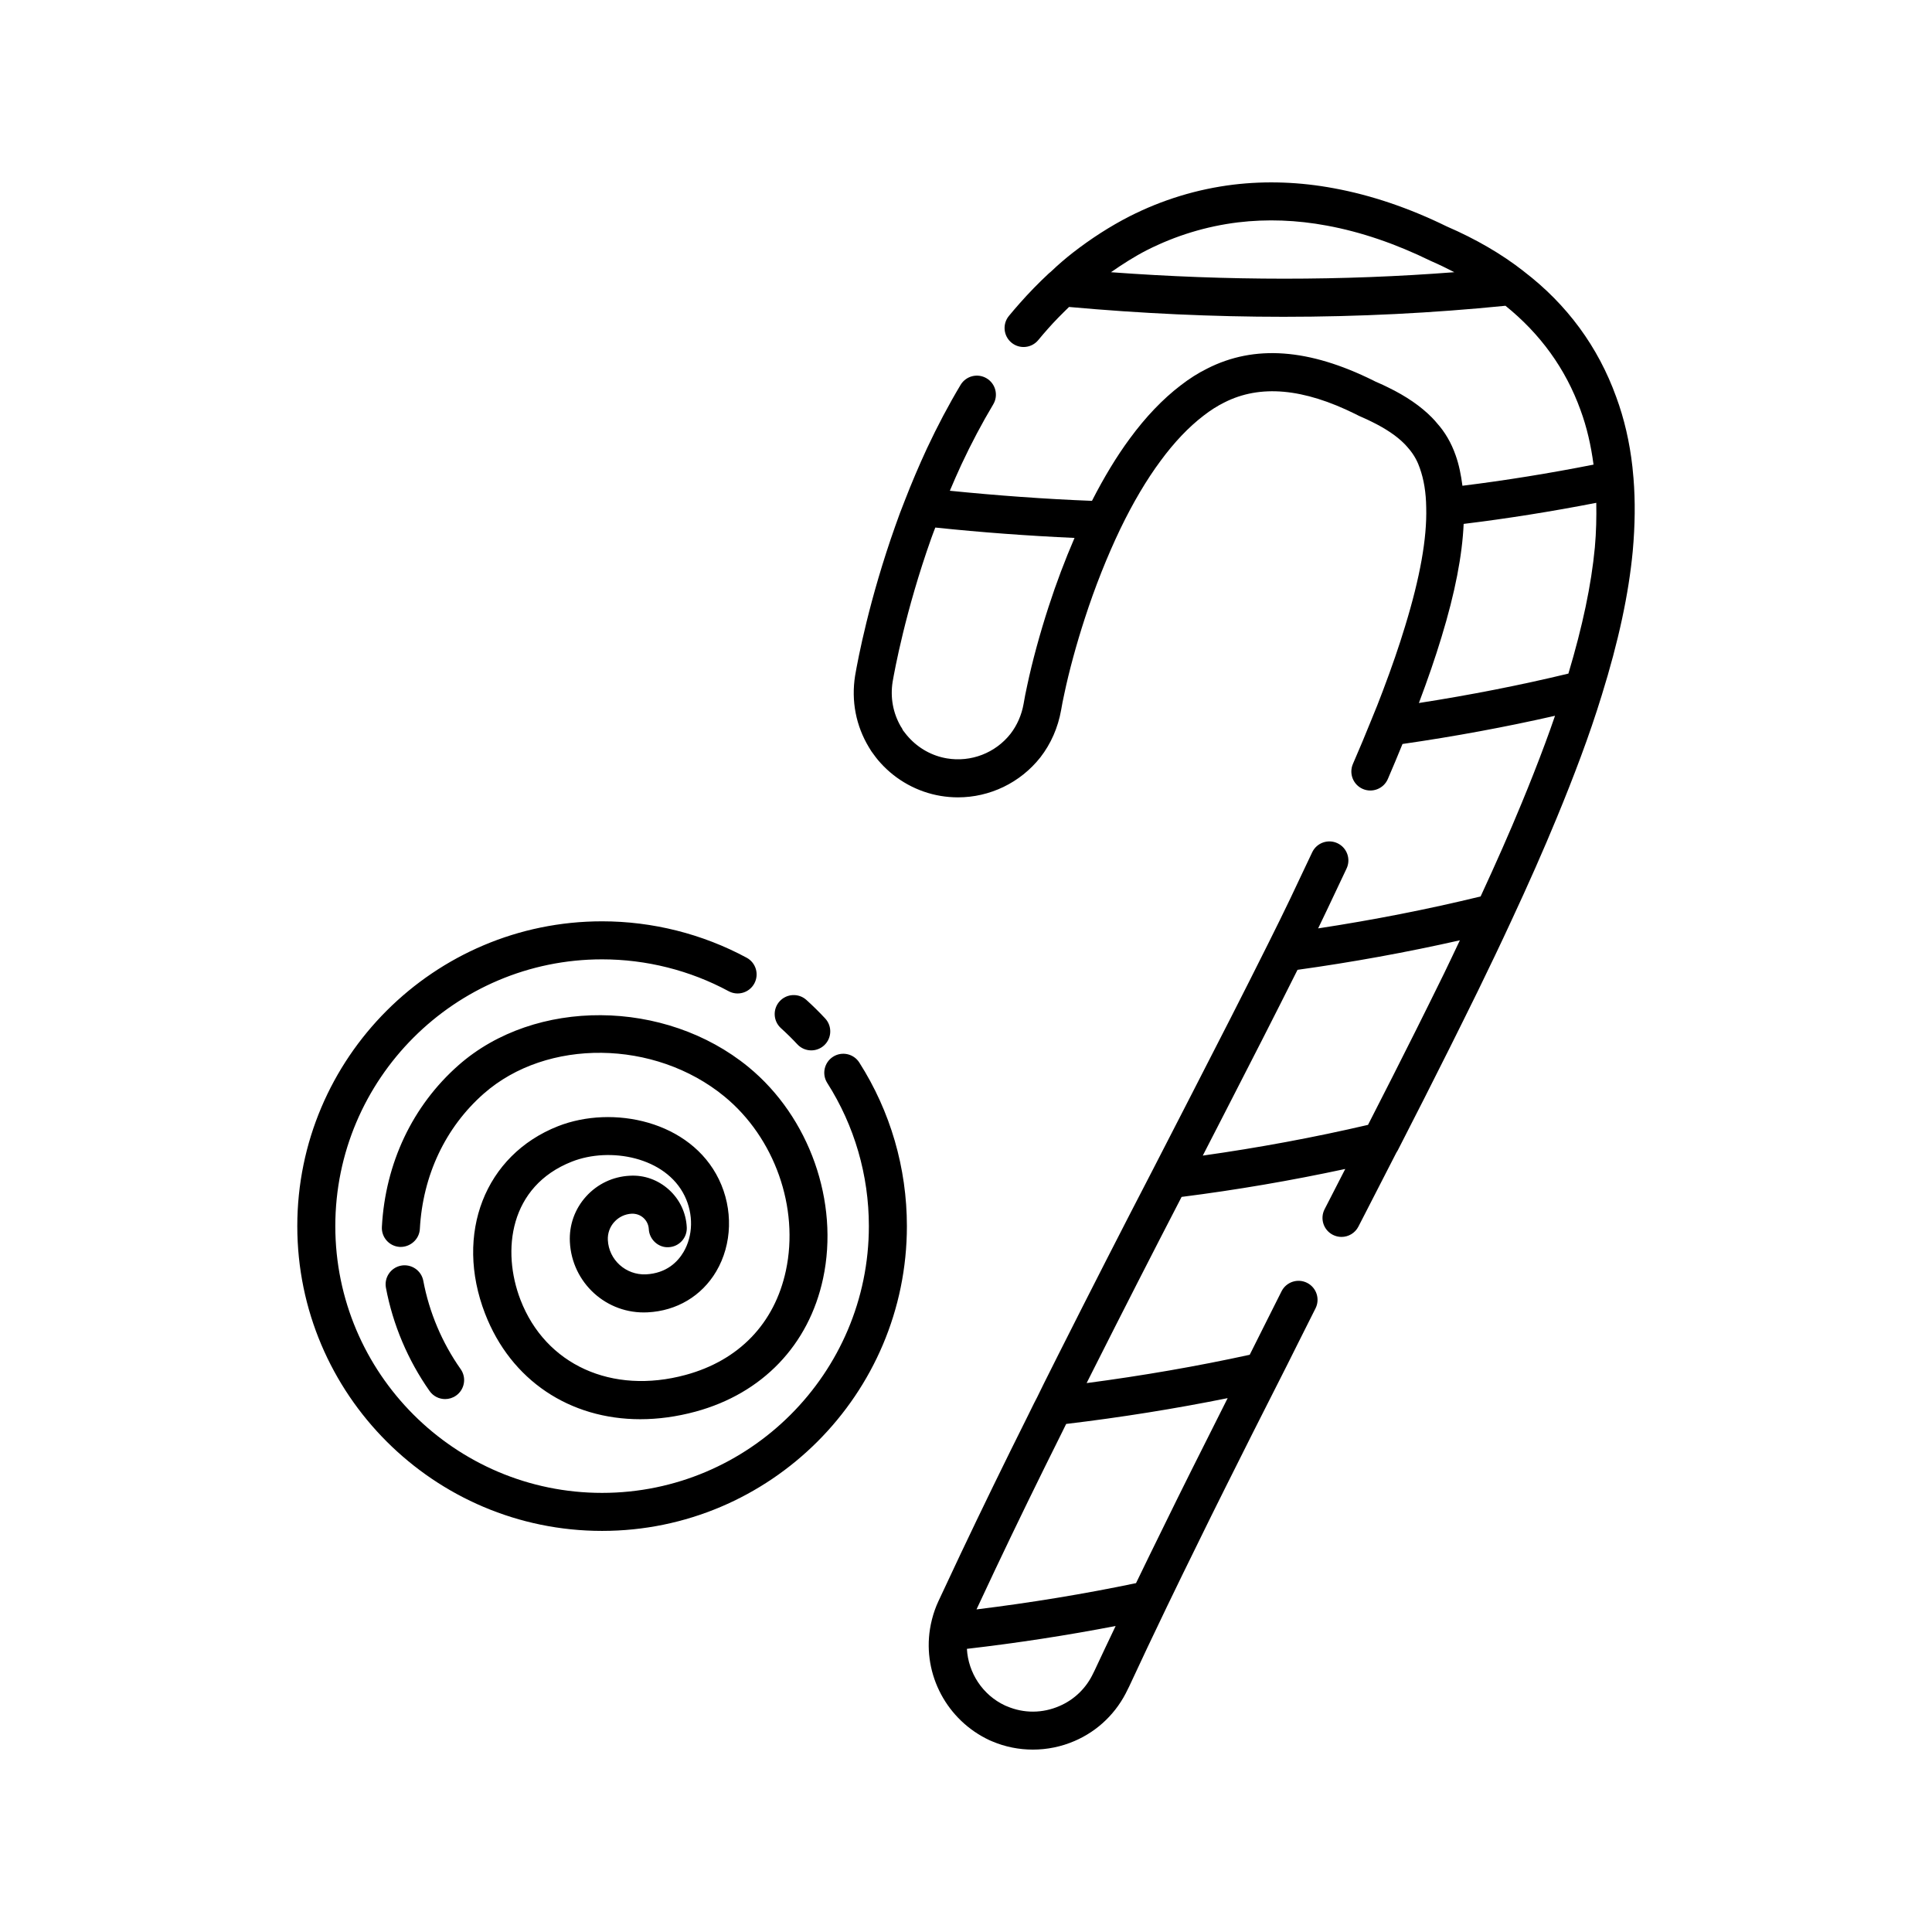
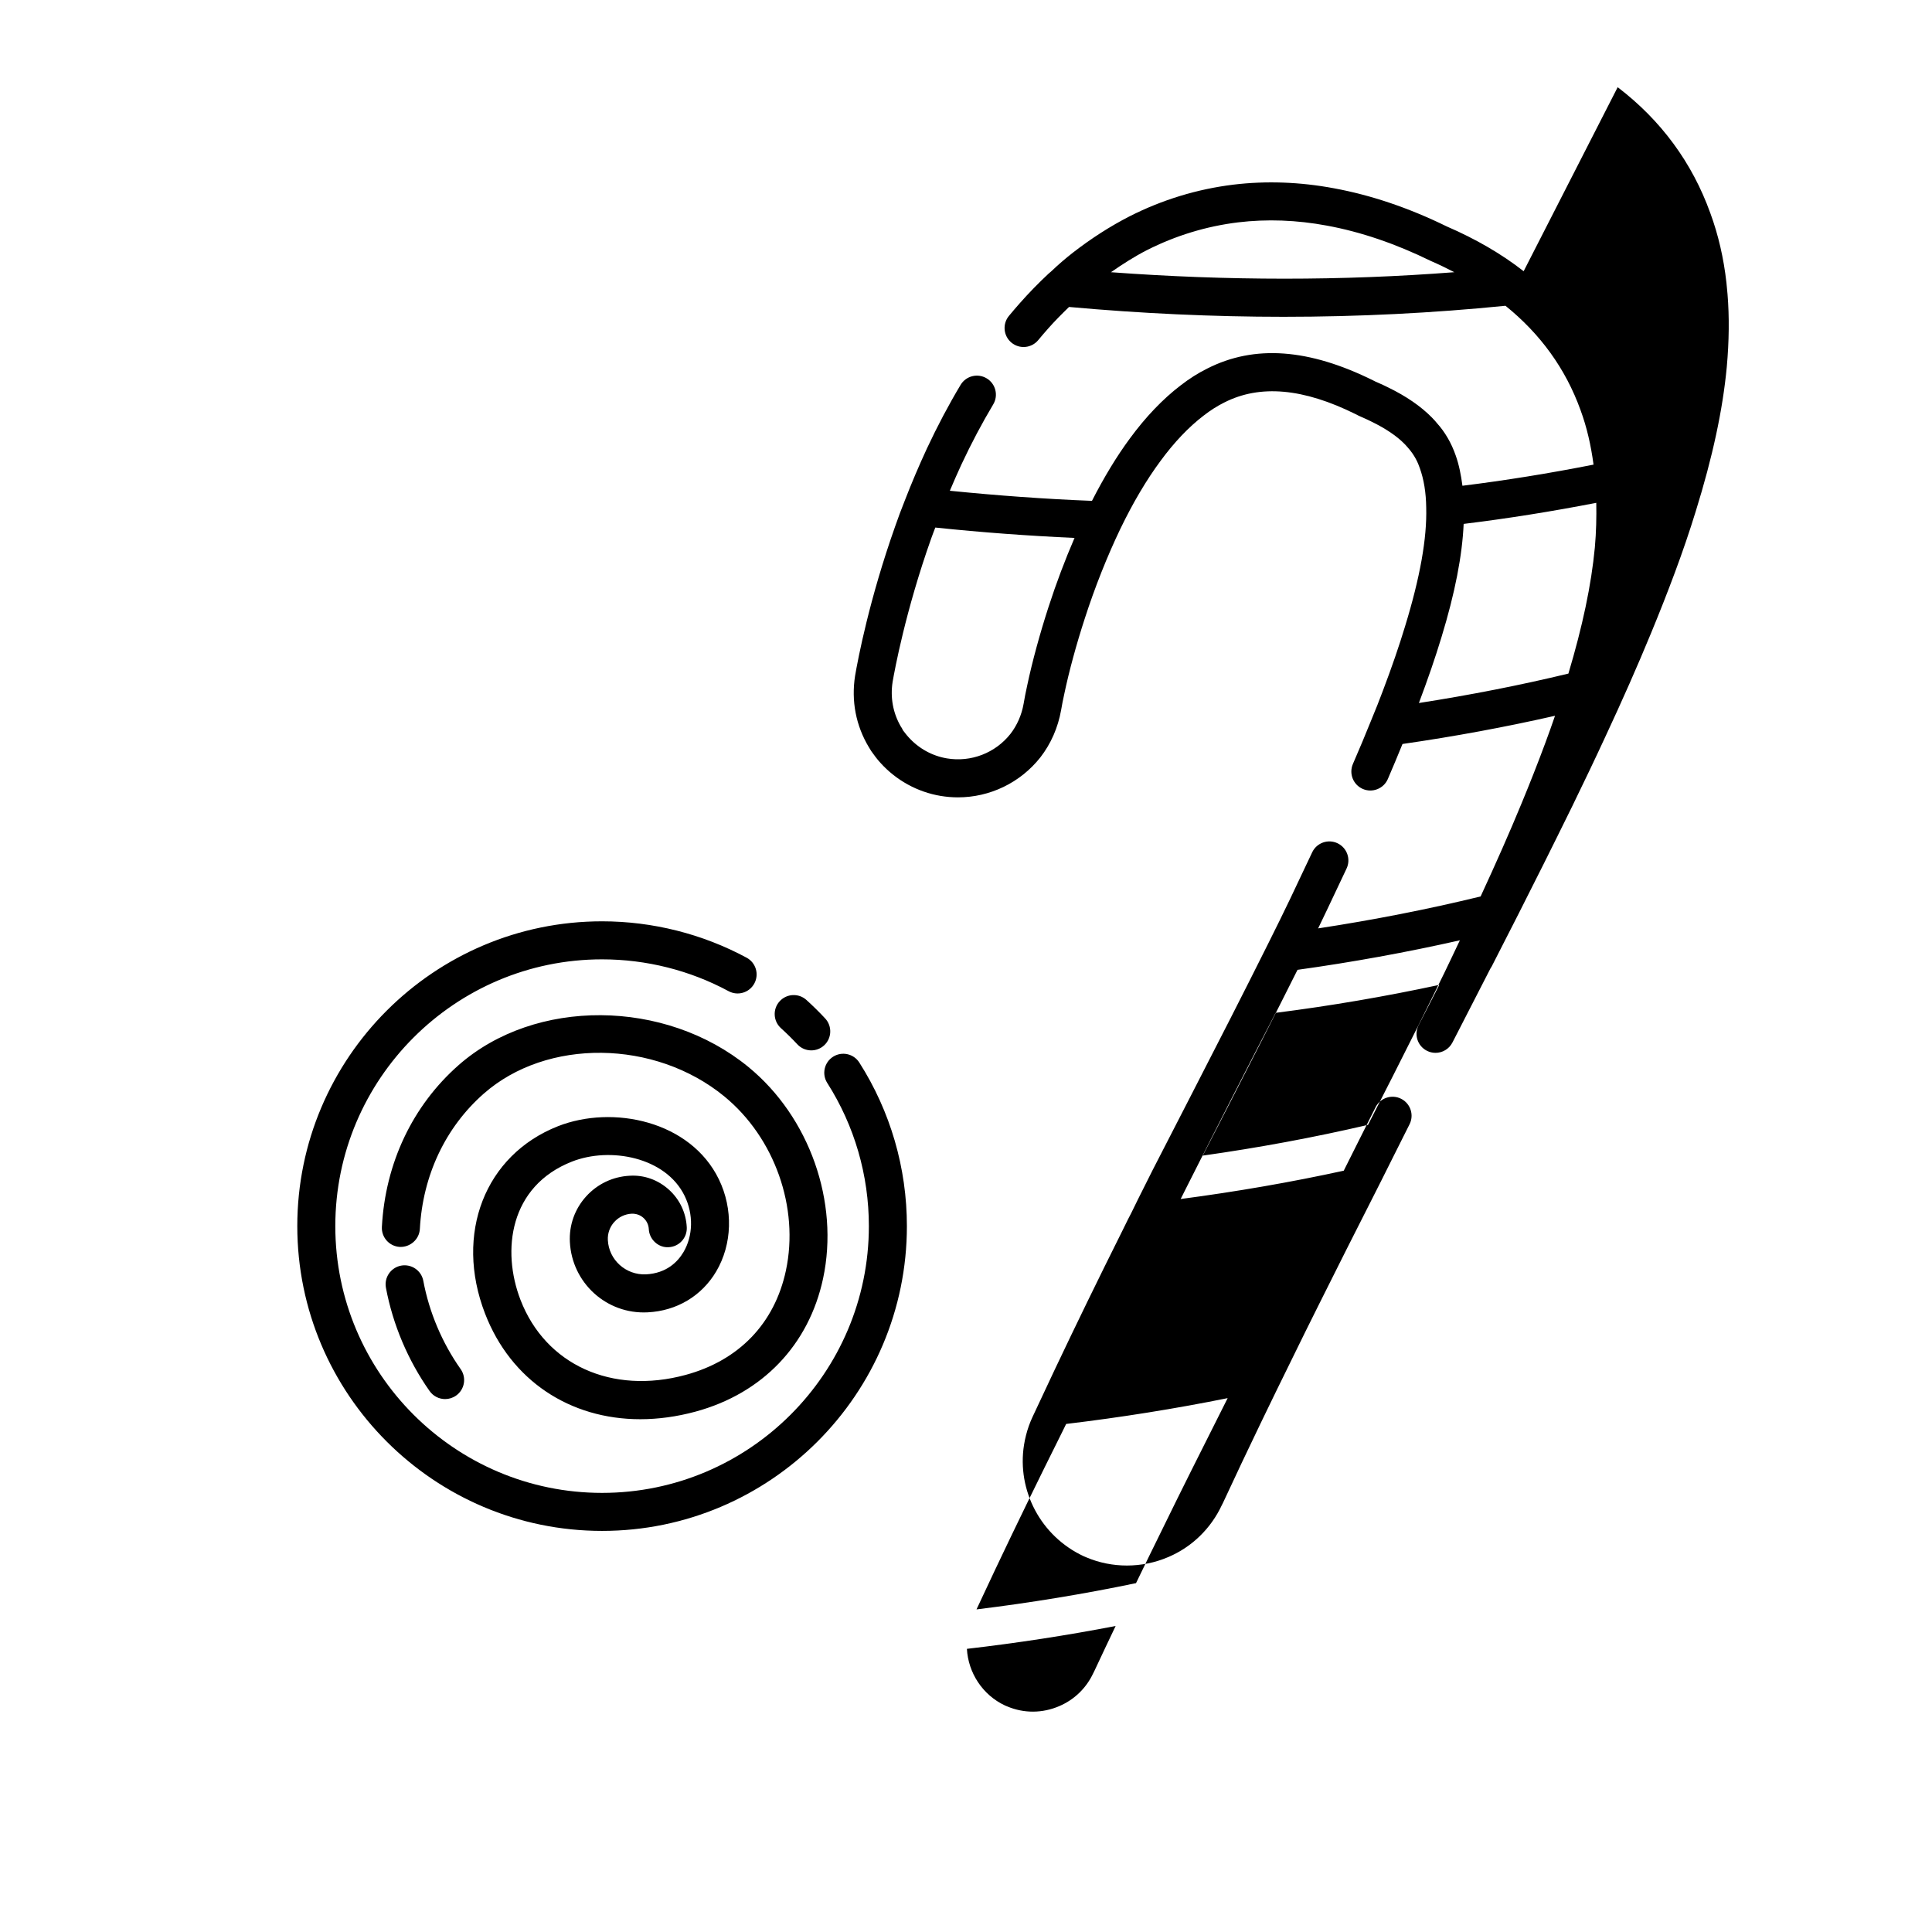
<svg xmlns="http://www.w3.org/2000/svg" fill="#000000" width="800px" height="800px" version="1.1" viewBox="144 144 512 512">
-   <path d="m547.78 215.88c-0.012-0.008-0.023-0.02-0.035-0.031-5.781-4.527-12.695-8.543-20.332-11.836-10-4.906-20.07-8.312-29.922-10.121-8.992-1.68-17.945-2-26.617-0.961-9.59 1.172-18.848 3.996-27.535 8.402-5.117 2.621-10.172 5.863-15.027 9.637-1.965 1.531-3.891 3.191-5.863 5.07-0.168 0.121-0.328 0.25-0.48 0.395-2.789 2.602-5.336 5.219-7.777 7.988-0.961 1.082-1.898 2.184-2.82 3.301-1.77 2.148-1.461 5.324 0.688 7.09 2.148 1.77 5.32 1.457 7.09-0.688 0.84-1.02 1.703-2.027 2.59-3.027 1.758-1.992 3.633-3.871 5.566-5.75 19.086 1.723 38.074 2.606 56.852 2.606 19.887 0 39.531-0.988 58.805-2.922 9.195 7.406 15.934 16.648 19.895 27.652 1.676 4.543 2.762 9.324 3.445 14.445-11.703 2.312-23.34 4.188-34.742 5.602-0.371-2.848-0.91-5.582-1.793-8.051-1.16-3.34-2.875-6.242-4.981-8.566-0.289-0.383-0.629-0.746-1.336-1.484-2.918-2.965-6.816-5.644-11.57-7.953-0.914-0.449-1.828-0.895-2.953-1.371-0.25-0.105-0.477-0.191-0.945-0.449-17.125-8.496-31.543-9.535-44.027-3.199-2.414 1.191-4.754 2.672-7.121 4.508-4.711 3.606-9.227 8.336-13.406 14.031-3.496 4.723-6.859 10.301-10.051 16.535-12.371-0.48-24.988-1.402-37.66-2.676 0.98-2.32 2.004-4.656 3.082-6.988 2.617-5.59 5.449-10.938 8.41-15.891 1.43-2.387 0.652-5.484-1.734-6.91-2.394-1.438-5.484-0.648-6.91 1.734-3.141 5.246-6.129 10.895-8.906 16.82-2.148 4.641-4.121 9.285-5.844 13.746-0.934 2.324-1.789 4.621-2.547 6.805-6.906 19.465-9.891 35.246-10.656 39.684-1.059 6.703 0.211 13.273 3.664 18.996 0.043 0.074 0.09 0.145 0.137 0.215 0.078 0.137 0.156 0.266 0.238 0.395 0.055 0.09 0.234 0.383 0.297 0.469 0.754 1.059 1.52 2.102 2.391 3.043 4.164 4.621 9.824 7.731 15.938 8.75 1.531 0.254 3.066 0.383 4.59 0.383 8.422 0 16.5-3.836 21.844-10.602 2.777-3.578 4.668-7.863 5.5-12.551 0.219-1.238 0.469-2.668 0.852-4.328 1.258-5.984 3.191-13.086 5.445-20.008 2.66-8.223 5.918-16.422 9.406-23.691 3.348-6.922 6.914-12.957 10.621-17.957 3.625-4.945 7.465-8.988 11.441-12.031 1.852-1.434 3.625-2.562 5.477-3.477 9.496-4.824 20.961-3.773 34.805 3.094 0.574 0.324 1.109 0.562 1.855 0.879 0.816 0.348 1.57 0.719 2.34 1.094 3.734 1.816 6.699 3.82 8.715 5.871 0.02 0.02 0.336 0.352 0.355 0.371l0.496 0.555c1.941 2.164 2.769 4.152 3.238 5.508 1.086 3.027 1.656 6.527 1.703 10.477 0.219 8.148-1.613 18.441-5.606 31.48-1.578 5.211-3.492 10.773-5.871 17.055-0.949 2.496-1.922 5.039-3.039 7.68-1.531 3.816-3.172 7.727-4.906 11.723-1.105 2.551 0.062 5.519 2.617 6.629 2.543 1.102 5.519-0.066 6.629-2.617 1.387-3.195 2.648-6.262 3.894-9.301 13.836-1.996 27.371-4.504 40.418-7.473-0.832 2.422-1.699 4.867-2.625 7.344-1.918 5.164-3.988 10.434-6.254 15.902-3.144 7.637-6.82 15.945-10.84 24.633-14.043 3.418-28.473 6.242-43.059 8.465 1.504-3.09 3.168-6.621 4.734-9.938l2.789-5.898c1.203-2.508 0.141-5.519-2.367-6.719-2.5-1.203-5.519-0.145-6.719 2.367l-2.82 5.949c-1.941 4.121-4.051 8.602-5.773 12.059l-3.129 6.309c-6.414 12.871-13.281 26.273-20.348 40.027l-10.297 20.031c-8.027 15.473-16.352 31.773-24.918 48.781l-1.82 3.633c-1.309 2.602-2.621 5.211-3.809 7.68-0.551 1.023-1.059 2.062-1.57 3.106l-0.723 1.469c-6.43 12.871-12.301 24.934-17.977 36.91l-5.863 12.496c-0.715 1.527-1.301 3.172-1.719 4.832-0.227 0.852-0.379 1.668-0.531 2.559-1.934 12.129 4.496 24.23 15.785 29.496l0.715 0.305c3.418 1.453 7.086 2.176 10.762 2.176 3.758 0 7.523-0.758 11.031-2.273 6.215-2.66 11.223-7.519 14.129-13.738 0.055-0.102 0.277-0.535 0.324-0.637 3.266-7.039 6.539-13.961 9.988-21.117 2.684-5.547 5.367-11.094 8.07-16.551 2.512-5.125 5.023-10.25 7.551-15.277 4.816-9.637 9.578-19.133 14.254-28.309 1.078-2.098 3.055-6.055 4.992-9.938 1.801-3.609 3.57-7.156 4.547-9.059 1.27-2.477 0.293-5.512-2.184-6.781-2.477-1.273-5.508-0.289-6.781 2.184-0.988 1.926-2.777 5.512-4.598 9.16-1.383 2.773-2.777 5.562-3.856 7.699-13.988 3.055-28.477 5.562-43.219 7.504l1.508-3.004c8.113-16.102 15.996-31.535 23.66-46.336 14.551-1.844 29.074-4.332 43.371-7.406-1.098 2.141-2.164 4.227-3.281 6.398l-2.195 4.273c-1.273 2.477-0.297 5.512 2.176 6.781 0.734 0.379 1.523 0.559 2.297 0.559 1.828 0 3.59-0.996 4.484-2.734l2.195-4.269c2.672-5.191 5.301-10.301 7.856-15.312 0.137-0.195 0.262-0.402 0.375-0.617 4.809-9.344 9.398-18.438 13.801-27.223 2.352-4.699 4.598-9.258 6.82-13.766l0.695-1.41c3.066-6.297 6.004-12.418 8.773-18.418 4.504-9.652 8.555-18.828 12.031-27.262 2.312-5.586 4.43-10.965 6.406-16.281 2.062-5.539 3.93-11.012 5.539-16.254 4.453-14.32 7.141-26.82 8.215-38.219 0.617-6.844 0.688-13.32 0.199-19.273-0.09-1.027-0.176-2.055-0.289-3.051-0.73-6.535-2.172-12.758-4.277-18.461-4.805-13.355-13.055-24.566-24.461-33.289-0.035-0.031-0.059-0.051-0.086-0.07zm-125.86 88.82c-2.356 7.246-4.387 14.723-5.699 20.949-0.406 1.758-0.688 3.359-0.961 4.898-0.516 2.926-1.73 5.684-3.484 7.945-4.004 5.07-10.453 7.559-16.836 6.488-3.879-0.648-7.469-2.621-10.16-5.606-0.621-0.668-1.121-1.391-1.488-1.836-0.156-0.371-0.355-0.723-0.594-1.047-2.059-3.582-2.793-7.672-2.144-11.801 0.512-2.969 3.398-18.762 10.223-37.988 0.324-0.934 0.727-1.938 1.086-2.898 12.359 1.301 24.68 2.195 36.895 2.754-2.512 5.82-4.84 11.973-6.836 18.141zm12.117 282.09c-0.051 0.098-0.281 0.555-0.328 0.652-1.828 3.91-5 6.988-8.953 8.68-4.492 1.949-9.418 1.969-13.867 0.082l-0.555-0.234c-5.953-2.777-9.746-8.668-10.094-15.008 13.277-1.535 26.473-3.559 39.418-6.059-1.875 3.949-3.75 7.859-5.621 11.887zm25.758-53.25c-2.535 5.047-5.062 10.203-7.578 15.34-2.352 4.75-4.715 9.621-7.16 14.668-13.816 2.883-27.988 5.207-42.273 6.961l4.898-10.438c5.625-11.879 11.473-23.883 17.863-36.68l0.766-1.562c0.07-0.145 0.164-0.32 0.234-0.469 14.543-1.738 28.875-4.031 42.797-6.84-3.156 6.266-6.332 12.594-9.547 19.02zm66.875-131.52-0.684 1.387c-2.211 4.488-4.449 9.031-6.789 13.703-4.047 8.078-8.27 16.438-12.66 24.992-14.379 3.352-29.055 6.066-43.789 8.145l5.879-11.441c6.676-12.98 13.129-25.609 19.227-37.793 14.523-2.016 28.934-4.641 43.027-7.824-1.41 2.945-2.746 5.824-4.211 8.832zm-0.68-89.102c3.641-11.898 5.519-21.746 5.894-30.078 11.535-1.406 23.305-3.281 35.145-5.586 0.066 3.781-0.004 7.691-0.379 11.84-0.938 9.938-3.273 20.934-7.008 33.414-12.738 3.074-26.016 5.68-39.621 7.797 2.391-6.348 4.352-12.051 5.969-17.387zm-87.574-96.777c3.129-2.18 6.297-4.195 9.492-5.832 7.621-3.863 15.758-6.348 24.176-7.379 7.641-0.918 15.566-0.633 23.566 0.863 8.953 1.648 18.145 4.766 27.539 9.367 2.168 0.938 4.223 1.941 6.223 2.977-29.672 2.297-60.176 2.285-90.996 0.004zm-215.63 252.79c0-44.539 36.234-80.773 80.773-80.773 13.367 0 26.613 3.336 38.309 9.645 2.449 1.32 3.359 4.375 2.039 6.828-1.32 2.445-4.367 3.367-6.824 2.039-10.227-5.519-21.82-8.434-33.523-8.434-38.984 0-70.699 31.715-70.699 70.695 0 38.984 31.715 70.699 70.699 70.699 38.984-0.004 70.699-31.719 70.699-70.699 0-13.492-3.812-26.609-11.027-37.934-1.496-2.344-0.805-5.457 1.543-6.953 2.348-1.496 5.461-0.805 6.953 1.543 8.25 12.945 12.609 27.934 12.609 43.344 0 44.539-36.234 80.773-80.773 80.773-44.543 0-80.777-36.238-80.777-80.773zm139.64-47.922c-0.969 0.906-2.203 1.352-3.434 1.352-1.348 0-2.695-0.539-3.684-1.605-1.387-1.488-2.84-2.918-4.348-4.281-2.062-1.863-2.227-5.051-0.359-7.113 1.863-2.062 5.055-2.223 7.113-0.359 1.723 1.559 3.379 3.188 4.961 4.887 1.898 2.035 1.785 5.223-0.25 7.121zm-55.629 46.816c-1.191 1.32-1.801 3.023-1.711 4.801 0.266 5.277 4.773 9.297 10.055 9.094 5.535-0.277 8.48-3.359 9.984-5.894 2.559-4.324 2.68-10.031 0.32-14.887-5.012-10.324-19.773-13.082-29.887-9.098-16.555 6.516-18.668 23.562-13.621 36.641 6.633 17.191 24.215 25.191 43.762 19.883 14.145-3.836 23.582-13.656 26.574-27.652 3.57-16.68-2.988-35.23-16.32-46.156-18.438-15.113-47.043-15.441-63.762-0.723-10.148 8.934-16.16 21.672-16.926 35.855-0.152 2.777-2.582 4.867-5.305 4.758-2.777-0.148-4.906-2.523-4.758-5.305 0.914-16.906 8.137-32.133 20.332-42.871 20.254-17.836 54.715-17.617 76.805 0.492 16.172 13.254 24.125 35.781 19.785 56.055-3.766 17.609-16.082 30.465-33.789 35.273-5.012 1.359-9.93 2.016-14.652 2.016-18.637 0-34.293-10.238-41.145-28.004-8.156-21.141-0.023-42.02 19.332-49.645 14.516-5.711 35.117-1.426 42.641 14.078 3.82 7.863 3.547 17.219-0.715 24.422-3.84 6.492-10.453 10.438-18.148 10.824-10.922 0.57-20.082-7.824-20.625-18.648-0.227-4.465 1.301-8.75 4.301-12.066s7.109-5.266 11.574-5.488c3.863-0.234 7.523 1.121 10.379 3.699 2.856 2.582 4.527 6.117 4.723 9.957 0.141 2.777-2 5.144-4.781 5.281-2.676 0.195-5.144-1.996-5.281-4.781-0.059-1.152-0.562-2.211-1.418-2.984-0.859-0.777-1.938-1.141-3.113-1.113-1.781 0.094-3.414 0.867-4.609 2.188zm-50.617 15.605c1.562 8.336 4.984 16.43 9.898 23.398 1.605 2.277 1.059 5.418-1.215 7.019-0.883 0.621-1.898 0.922-2.898 0.922-1.586 0-3.141-0.742-4.121-2.137-5.738-8.145-9.738-17.605-11.566-27.352-0.512-2.734 1.289-5.367 4.023-5.879 2.727-0.5 5.367 1.293 5.879 4.027z" />
+   <path d="m547.78 215.88c-0.012-0.008-0.023-0.02-0.035-0.031-5.781-4.527-12.695-8.543-20.332-11.836-10-4.906-20.07-8.312-29.922-10.121-8.992-1.68-17.945-2-26.617-0.961-9.59 1.172-18.848 3.996-27.535 8.402-5.117 2.621-10.172 5.863-15.027 9.637-1.965 1.531-3.891 3.191-5.863 5.07-0.168 0.121-0.328 0.25-0.48 0.395-2.789 2.602-5.336 5.219-7.777 7.988-0.961 1.082-1.898 2.184-2.82 3.301-1.77 2.148-1.461 5.324 0.688 7.09 2.148 1.77 5.32 1.457 7.09-0.688 0.84-1.02 1.703-2.027 2.59-3.027 1.758-1.992 3.633-3.871 5.566-5.75 19.086 1.723 38.074 2.606 56.852 2.606 19.887 0 39.531-0.988 58.805-2.922 9.195 7.406 15.934 16.648 19.895 27.652 1.676 4.543 2.762 9.324 3.445 14.445-11.703 2.312-23.34 4.188-34.742 5.602-0.371-2.848-0.91-5.582-1.793-8.051-1.16-3.34-2.875-6.242-4.981-8.566-0.289-0.383-0.629-0.746-1.336-1.484-2.918-2.965-6.816-5.644-11.57-7.953-0.914-0.449-1.828-0.895-2.953-1.371-0.25-0.105-0.477-0.191-0.945-0.449-17.125-8.496-31.543-9.535-44.027-3.199-2.414 1.191-4.754 2.672-7.121 4.508-4.711 3.606-9.227 8.336-13.406 14.031-3.496 4.723-6.859 10.301-10.051 16.535-12.371-0.48-24.988-1.402-37.66-2.676 0.98-2.32 2.004-4.656 3.082-6.988 2.617-5.59 5.449-10.938 8.41-15.891 1.43-2.387 0.652-5.484-1.734-6.91-2.394-1.438-5.484-0.648-6.91 1.734-3.141 5.246-6.129 10.895-8.906 16.82-2.148 4.641-4.121 9.285-5.844 13.746-0.934 2.324-1.789 4.621-2.547 6.805-6.906 19.465-9.891 35.246-10.656 39.684-1.059 6.703 0.211 13.273 3.664 18.996 0.043 0.074 0.09 0.145 0.137 0.215 0.078 0.137 0.156 0.266 0.238 0.395 0.055 0.09 0.234 0.383 0.297 0.469 0.754 1.059 1.52 2.102 2.391 3.043 4.164 4.621 9.824 7.731 15.938 8.75 1.531 0.254 3.066 0.383 4.59 0.383 8.422 0 16.5-3.836 21.844-10.602 2.777-3.578 4.668-7.863 5.5-12.551 0.219-1.238 0.469-2.668 0.852-4.328 1.258-5.984 3.191-13.086 5.445-20.008 2.66-8.223 5.918-16.422 9.406-23.691 3.348-6.922 6.914-12.957 10.621-17.957 3.625-4.945 7.465-8.988 11.441-12.031 1.852-1.434 3.625-2.562 5.477-3.477 9.496-4.824 20.961-3.773 34.805 3.094 0.574 0.324 1.109 0.562 1.855 0.879 0.816 0.348 1.57 0.719 2.34 1.094 3.734 1.816 6.699 3.82 8.715 5.871 0.02 0.02 0.336 0.352 0.355 0.371l0.496 0.555c1.941 2.164 2.769 4.152 3.238 5.508 1.086 3.027 1.656 6.527 1.703 10.477 0.219 8.148-1.613 18.441-5.606 31.48-1.578 5.211-3.492 10.773-5.871 17.055-0.949 2.496-1.922 5.039-3.039 7.68-1.531 3.816-3.172 7.727-4.906 11.723-1.105 2.551 0.062 5.519 2.617 6.629 2.543 1.102 5.519-0.066 6.629-2.617 1.387-3.195 2.648-6.262 3.894-9.301 13.836-1.996 27.371-4.504 40.418-7.473-0.832 2.422-1.699 4.867-2.625 7.344-1.918 5.164-3.988 10.434-6.254 15.902-3.144 7.637-6.82 15.945-10.84 24.633-14.043 3.418-28.473 6.242-43.059 8.465 1.504-3.09 3.168-6.621 4.734-9.938l2.789-5.898c1.203-2.508 0.141-5.519-2.367-6.719-2.5-1.203-5.519-0.145-6.719 2.367l-2.82 5.949c-1.941 4.121-4.051 8.602-5.773 12.059l-3.129 6.309c-6.414 12.871-13.281 26.273-20.348 40.027l-10.297 20.031l-1.82 3.633c-1.309 2.602-2.621 5.211-3.809 7.68-0.551 1.023-1.059 2.062-1.57 3.106l-0.723 1.469c-6.43 12.871-12.301 24.934-17.977 36.91l-5.863 12.496c-0.715 1.527-1.301 3.172-1.719 4.832-0.227 0.852-0.379 1.668-0.531 2.559-1.934 12.129 4.496 24.23 15.785 29.496l0.715 0.305c3.418 1.453 7.086 2.176 10.762 2.176 3.758 0 7.523-0.758 11.031-2.273 6.215-2.66 11.223-7.519 14.129-13.738 0.055-0.102 0.277-0.535 0.324-0.637 3.266-7.039 6.539-13.961 9.988-21.117 2.684-5.547 5.367-11.094 8.07-16.551 2.512-5.125 5.023-10.25 7.551-15.277 4.816-9.637 9.578-19.133 14.254-28.309 1.078-2.098 3.055-6.055 4.992-9.938 1.801-3.609 3.57-7.156 4.547-9.059 1.27-2.477 0.293-5.512-2.184-6.781-2.477-1.273-5.508-0.289-6.781 2.184-0.988 1.926-2.777 5.512-4.598 9.16-1.383 2.773-2.777 5.562-3.856 7.699-13.988 3.055-28.477 5.562-43.219 7.504l1.508-3.004c8.113-16.102 15.996-31.535 23.66-46.336 14.551-1.844 29.074-4.332 43.371-7.406-1.098 2.141-2.164 4.227-3.281 6.398l-2.195 4.273c-1.273 2.477-0.297 5.512 2.176 6.781 0.734 0.379 1.523 0.559 2.297 0.559 1.828 0 3.59-0.996 4.484-2.734l2.195-4.269c2.672-5.191 5.301-10.301 7.856-15.312 0.137-0.195 0.262-0.402 0.375-0.617 4.809-9.344 9.398-18.438 13.801-27.223 2.352-4.699 4.598-9.258 6.82-13.766l0.695-1.41c3.066-6.297 6.004-12.418 8.773-18.418 4.504-9.652 8.555-18.828 12.031-27.262 2.312-5.586 4.43-10.965 6.406-16.281 2.062-5.539 3.93-11.012 5.539-16.254 4.453-14.32 7.141-26.82 8.215-38.219 0.617-6.844 0.688-13.32 0.199-19.273-0.09-1.027-0.176-2.055-0.289-3.051-0.73-6.535-2.172-12.758-4.277-18.461-4.805-13.355-13.055-24.566-24.461-33.289-0.035-0.031-0.059-0.051-0.086-0.07zm-125.86 88.82c-2.356 7.246-4.387 14.723-5.699 20.949-0.406 1.758-0.688 3.359-0.961 4.898-0.516 2.926-1.73 5.684-3.484 7.945-4.004 5.07-10.453 7.559-16.836 6.488-3.879-0.648-7.469-2.621-10.16-5.606-0.621-0.668-1.121-1.391-1.488-1.836-0.156-0.371-0.355-0.723-0.594-1.047-2.059-3.582-2.793-7.672-2.144-11.801 0.512-2.969 3.398-18.762 10.223-37.988 0.324-0.934 0.727-1.938 1.086-2.898 12.359 1.301 24.68 2.195 36.895 2.754-2.512 5.82-4.84 11.973-6.836 18.141zm12.117 282.09c-0.051 0.098-0.281 0.555-0.328 0.652-1.828 3.91-5 6.988-8.953 8.68-4.492 1.949-9.418 1.969-13.867 0.082l-0.555-0.234c-5.953-2.777-9.746-8.668-10.094-15.008 13.277-1.535 26.473-3.559 39.418-6.059-1.875 3.949-3.75 7.859-5.621 11.887zm25.758-53.25c-2.535 5.047-5.062 10.203-7.578 15.34-2.352 4.75-4.715 9.621-7.16 14.668-13.816 2.883-27.988 5.207-42.273 6.961l4.898-10.438c5.625-11.879 11.473-23.883 17.863-36.68l0.766-1.562c0.07-0.145 0.164-0.32 0.234-0.469 14.543-1.738 28.875-4.031 42.797-6.84-3.156 6.266-6.332 12.594-9.547 19.02zm66.875-131.52-0.684 1.387c-2.211 4.488-4.449 9.031-6.789 13.703-4.047 8.078-8.27 16.438-12.66 24.992-14.379 3.352-29.055 6.066-43.789 8.145l5.879-11.441c6.676-12.98 13.129-25.609 19.227-37.793 14.523-2.016 28.934-4.641 43.027-7.824-1.41 2.945-2.746 5.824-4.211 8.832zm-0.68-89.102c3.641-11.898 5.519-21.746 5.894-30.078 11.535-1.406 23.305-3.281 35.145-5.586 0.066 3.781-0.004 7.691-0.379 11.84-0.938 9.938-3.273 20.934-7.008 33.414-12.738 3.074-26.016 5.68-39.621 7.797 2.391-6.348 4.352-12.051 5.969-17.387zm-87.574-96.777c3.129-2.18 6.297-4.195 9.492-5.832 7.621-3.863 15.758-6.348 24.176-7.379 7.641-0.918 15.566-0.633 23.566 0.863 8.953 1.648 18.145 4.766 27.539 9.367 2.168 0.938 4.223 1.941 6.223 2.977-29.672 2.297-60.176 2.285-90.996 0.004zm-215.63 252.79c0-44.539 36.234-80.773 80.773-80.773 13.367 0 26.613 3.336 38.309 9.645 2.449 1.32 3.359 4.375 2.039 6.828-1.32 2.445-4.367 3.367-6.824 2.039-10.227-5.519-21.82-8.434-33.523-8.434-38.984 0-70.699 31.715-70.699 70.695 0 38.984 31.715 70.699 70.699 70.699 38.984-0.004 70.699-31.719 70.699-70.699 0-13.492-3.812-26.609-11.027-37.934-1.496-2.344-0.805-5.457 1.543-6.953 2.348-1.496 5.461-0.805 6.953 1.543 8.25 12.945 12.609 27.934 12.609 43.344 0 44.539-36.234 80.773-80.773 80.773-44.543 0-80.777-36.238-80.777-80.773zm139.64-47.922c-0.969 0.906-2.203 1.352-3.434 1.352-1.348 0-2.695-0.539-3.684-1.605-1.387-1.488-2.84-2.918-4.348-4.281-2.062-1.863-2.227-5.051-0.359-7.113 1.863-2.062 5.055-2.223 7.113-0.359 1.723 1.559 3.379 3.188 4.961 4.887 1.898 2.035 1.785 5.223-0.25 7.121zm-55.629 46.816c-1.191 1.32-1.801 3.023-1.711 4.801 0.266 5.277 4.773 9.297 10.055 9.094 5.535-0.277 8.48-3.359 9.984-5.894 2.559-4.324 2.68-10.031 0.32-14.887-5.012-10.324-19.773-13.082-29.887-9.098-16.555 6.516-18.668 23.562-13.621 36.641 6.633 17.191 24.215 25.191 43.762 19.883 14.145-3.836 23.582-13.656 26.574-27.652 3.57-16.68-2.988-35.23-16.32-46.156-18.438-15.113-47.043-15.441-63.762-0.723-10.148 8.934-16.16 21.672-16.926 35.855-0.152 2.777-2.582 4.867-5.305 4.758-2.777-0.148-4.906-2.523-4.758-5.305 0.914-16.906 8.137-32.133 20.332-42.871 20.254-17.836 54.715-17.617 76.805 0.492 16.172 13.254 24.125 35.781 19.785 56.055-3.766 17.609-16.082 30.465-33.789 35.273-5.012 1.359-9.93 2.016-14.652 2.016-18.637 0-34.293-10.238-41.145-28.004-8.156-21.141-0.023-42.02 19.332-49.645 14.516-5.711 35.117-1.426 42.641 14.078 3.82 7.863 3.547 17.219-0.715 24.422-3.84 6.492-10.453 10.438-18.148 10.824-10.922 0.57-20.082-7.824-20.625-18.648-0.227-4.465 1.301-8.75 4.301-12.066s7.109-5.266 11.574-5.488c3.863-0.234 7.523 1.121 10.379 3.699 2.856 2.582 4.527 6.117 4.723 9.957 0.141 2.777-2 5.144-4.781 5.281-2.676 0.195-5.144-1.996-5.281-4.781-0.059-1.152-0.562-2.211-1.418-2.984-0.859-0.777-1.938-1.141-3.113-1.113-1.781 0.094-3.414 0.867-4.609 2.188zm-50.617 15.605c1.562 8.336 4.984 16.43 9.898 23.398 1.605 2.277 1.059 5.418-1.215 7.019-0.883 0.621-1.898 0.922-2.898 0.922-1.586 0-3.141-0.742-4.121-2.137-5.738-8.145-9.738-17.605-11.566-27.352-0.512-2.734 1.289-5.367 4.023-5.879 2.727-0.5 5.367 1.293 5.879 4.027z" />
</svg>